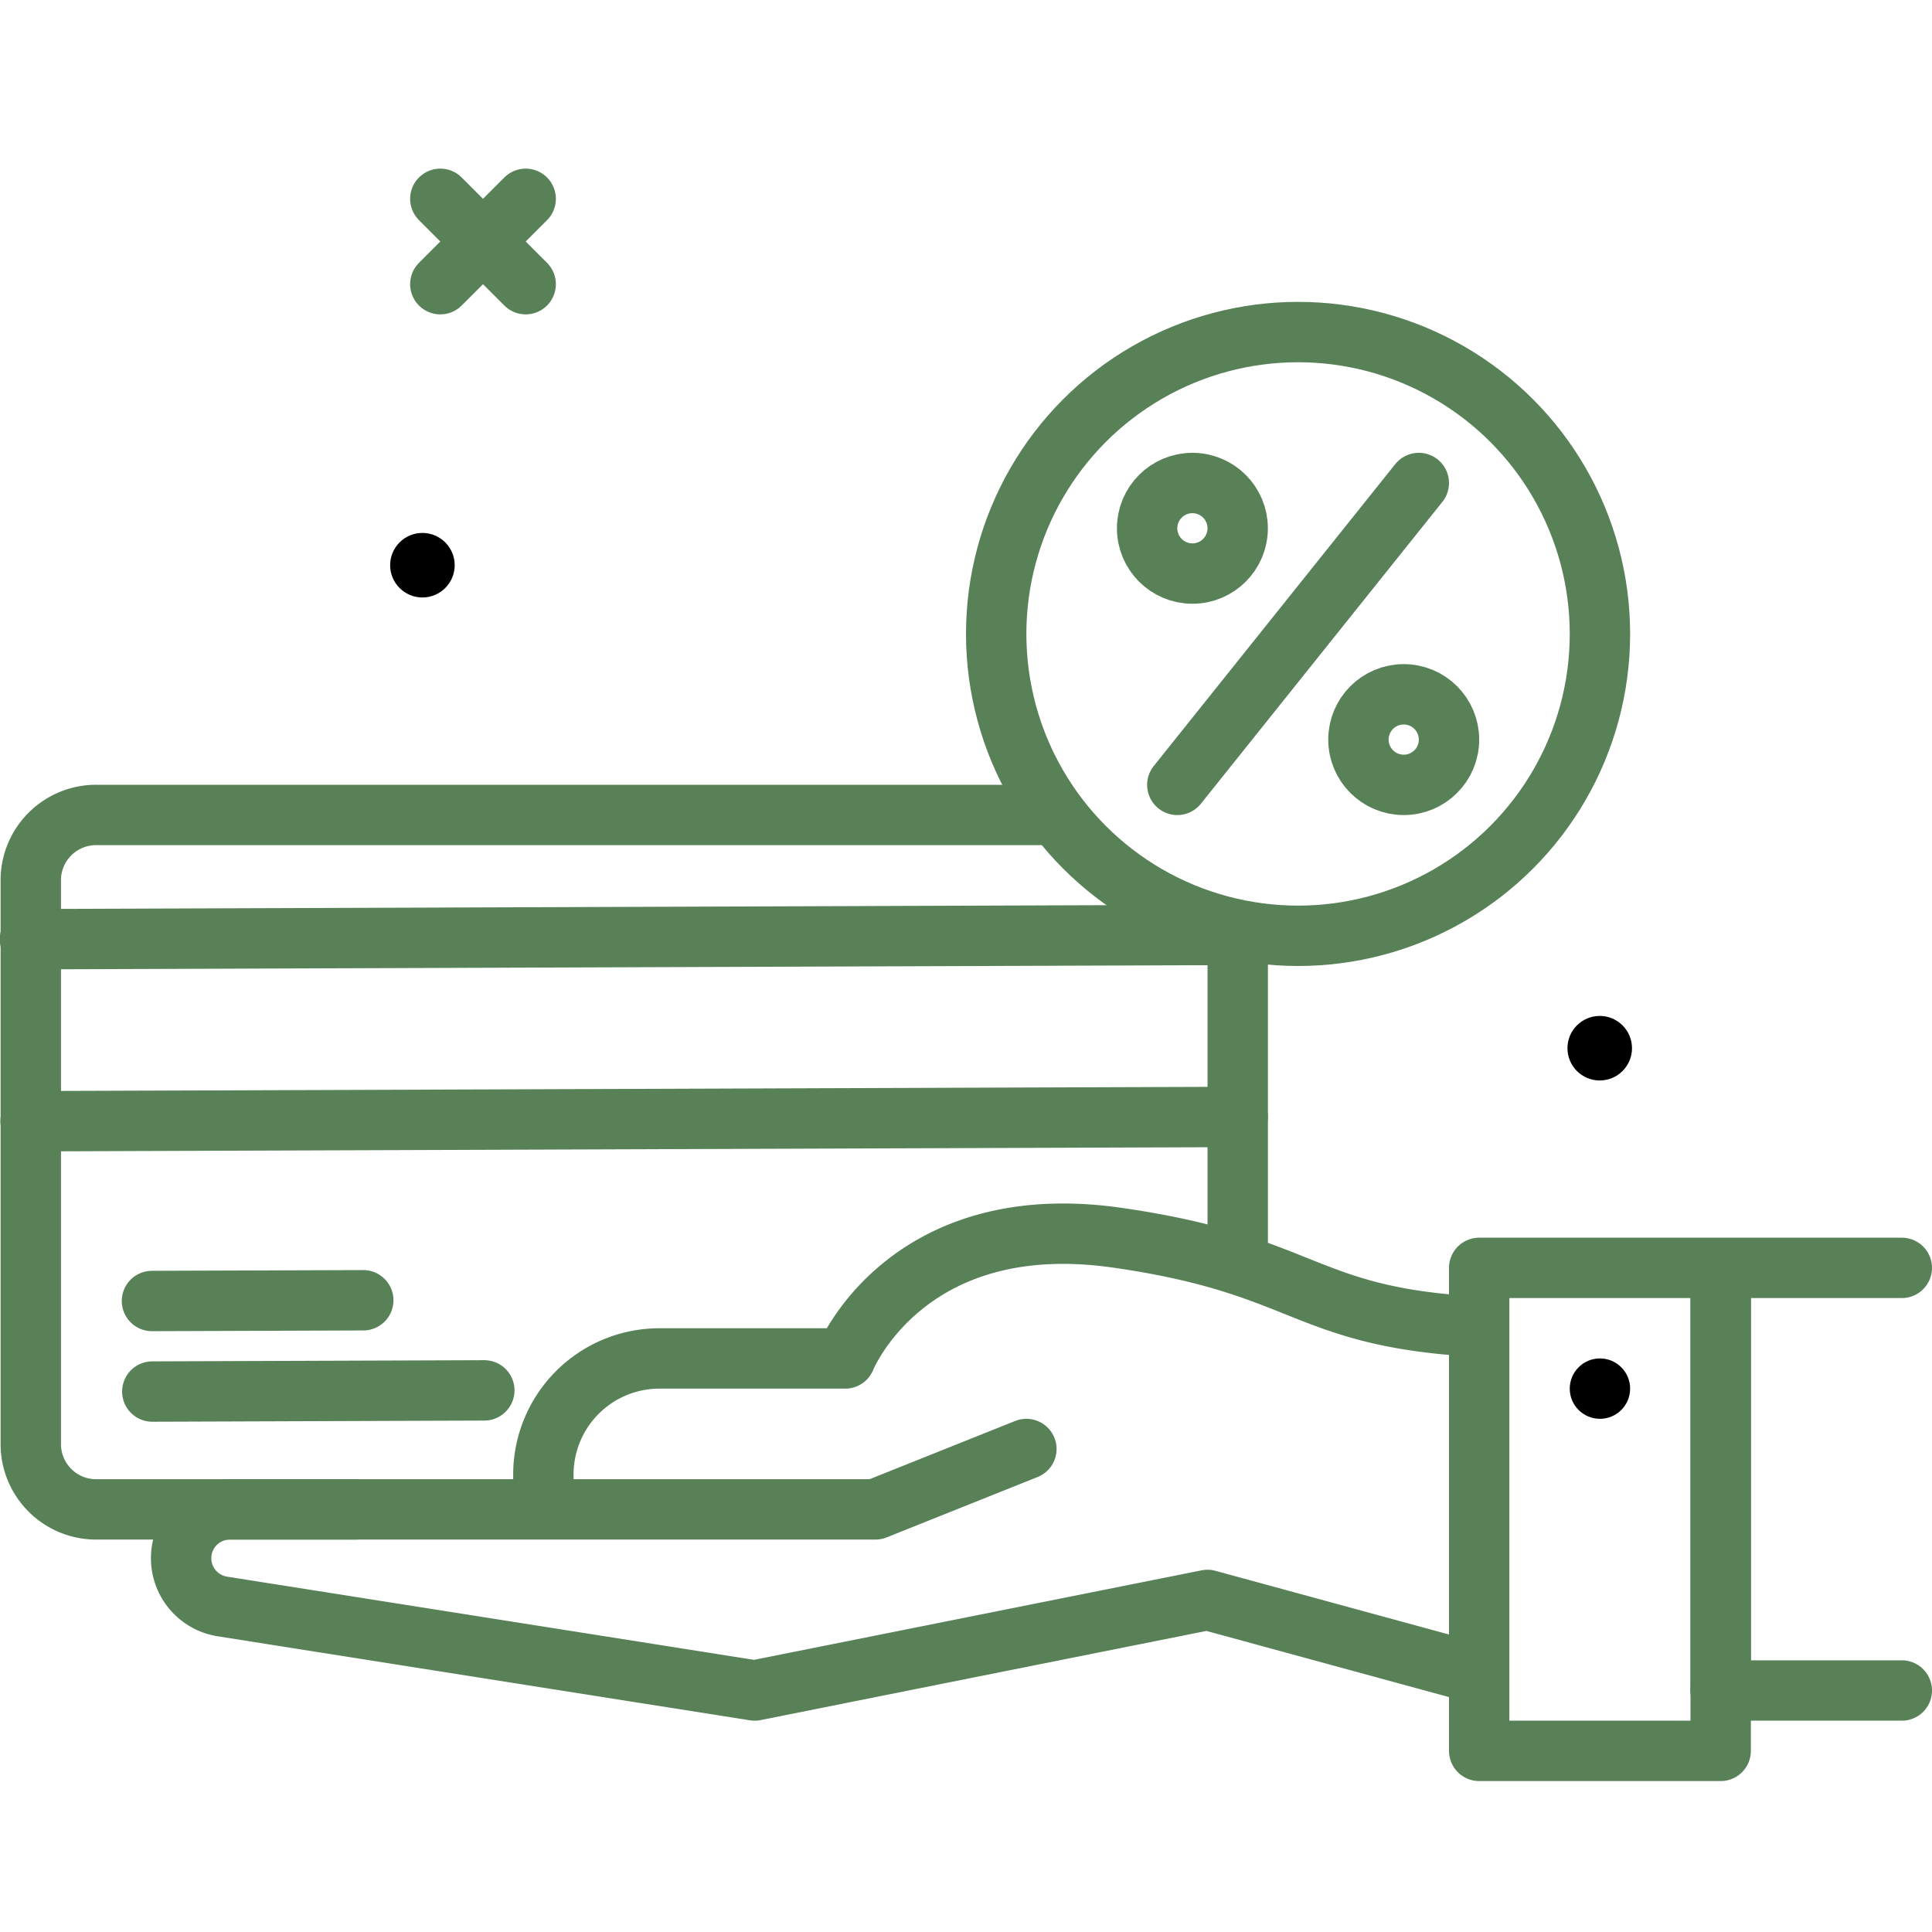
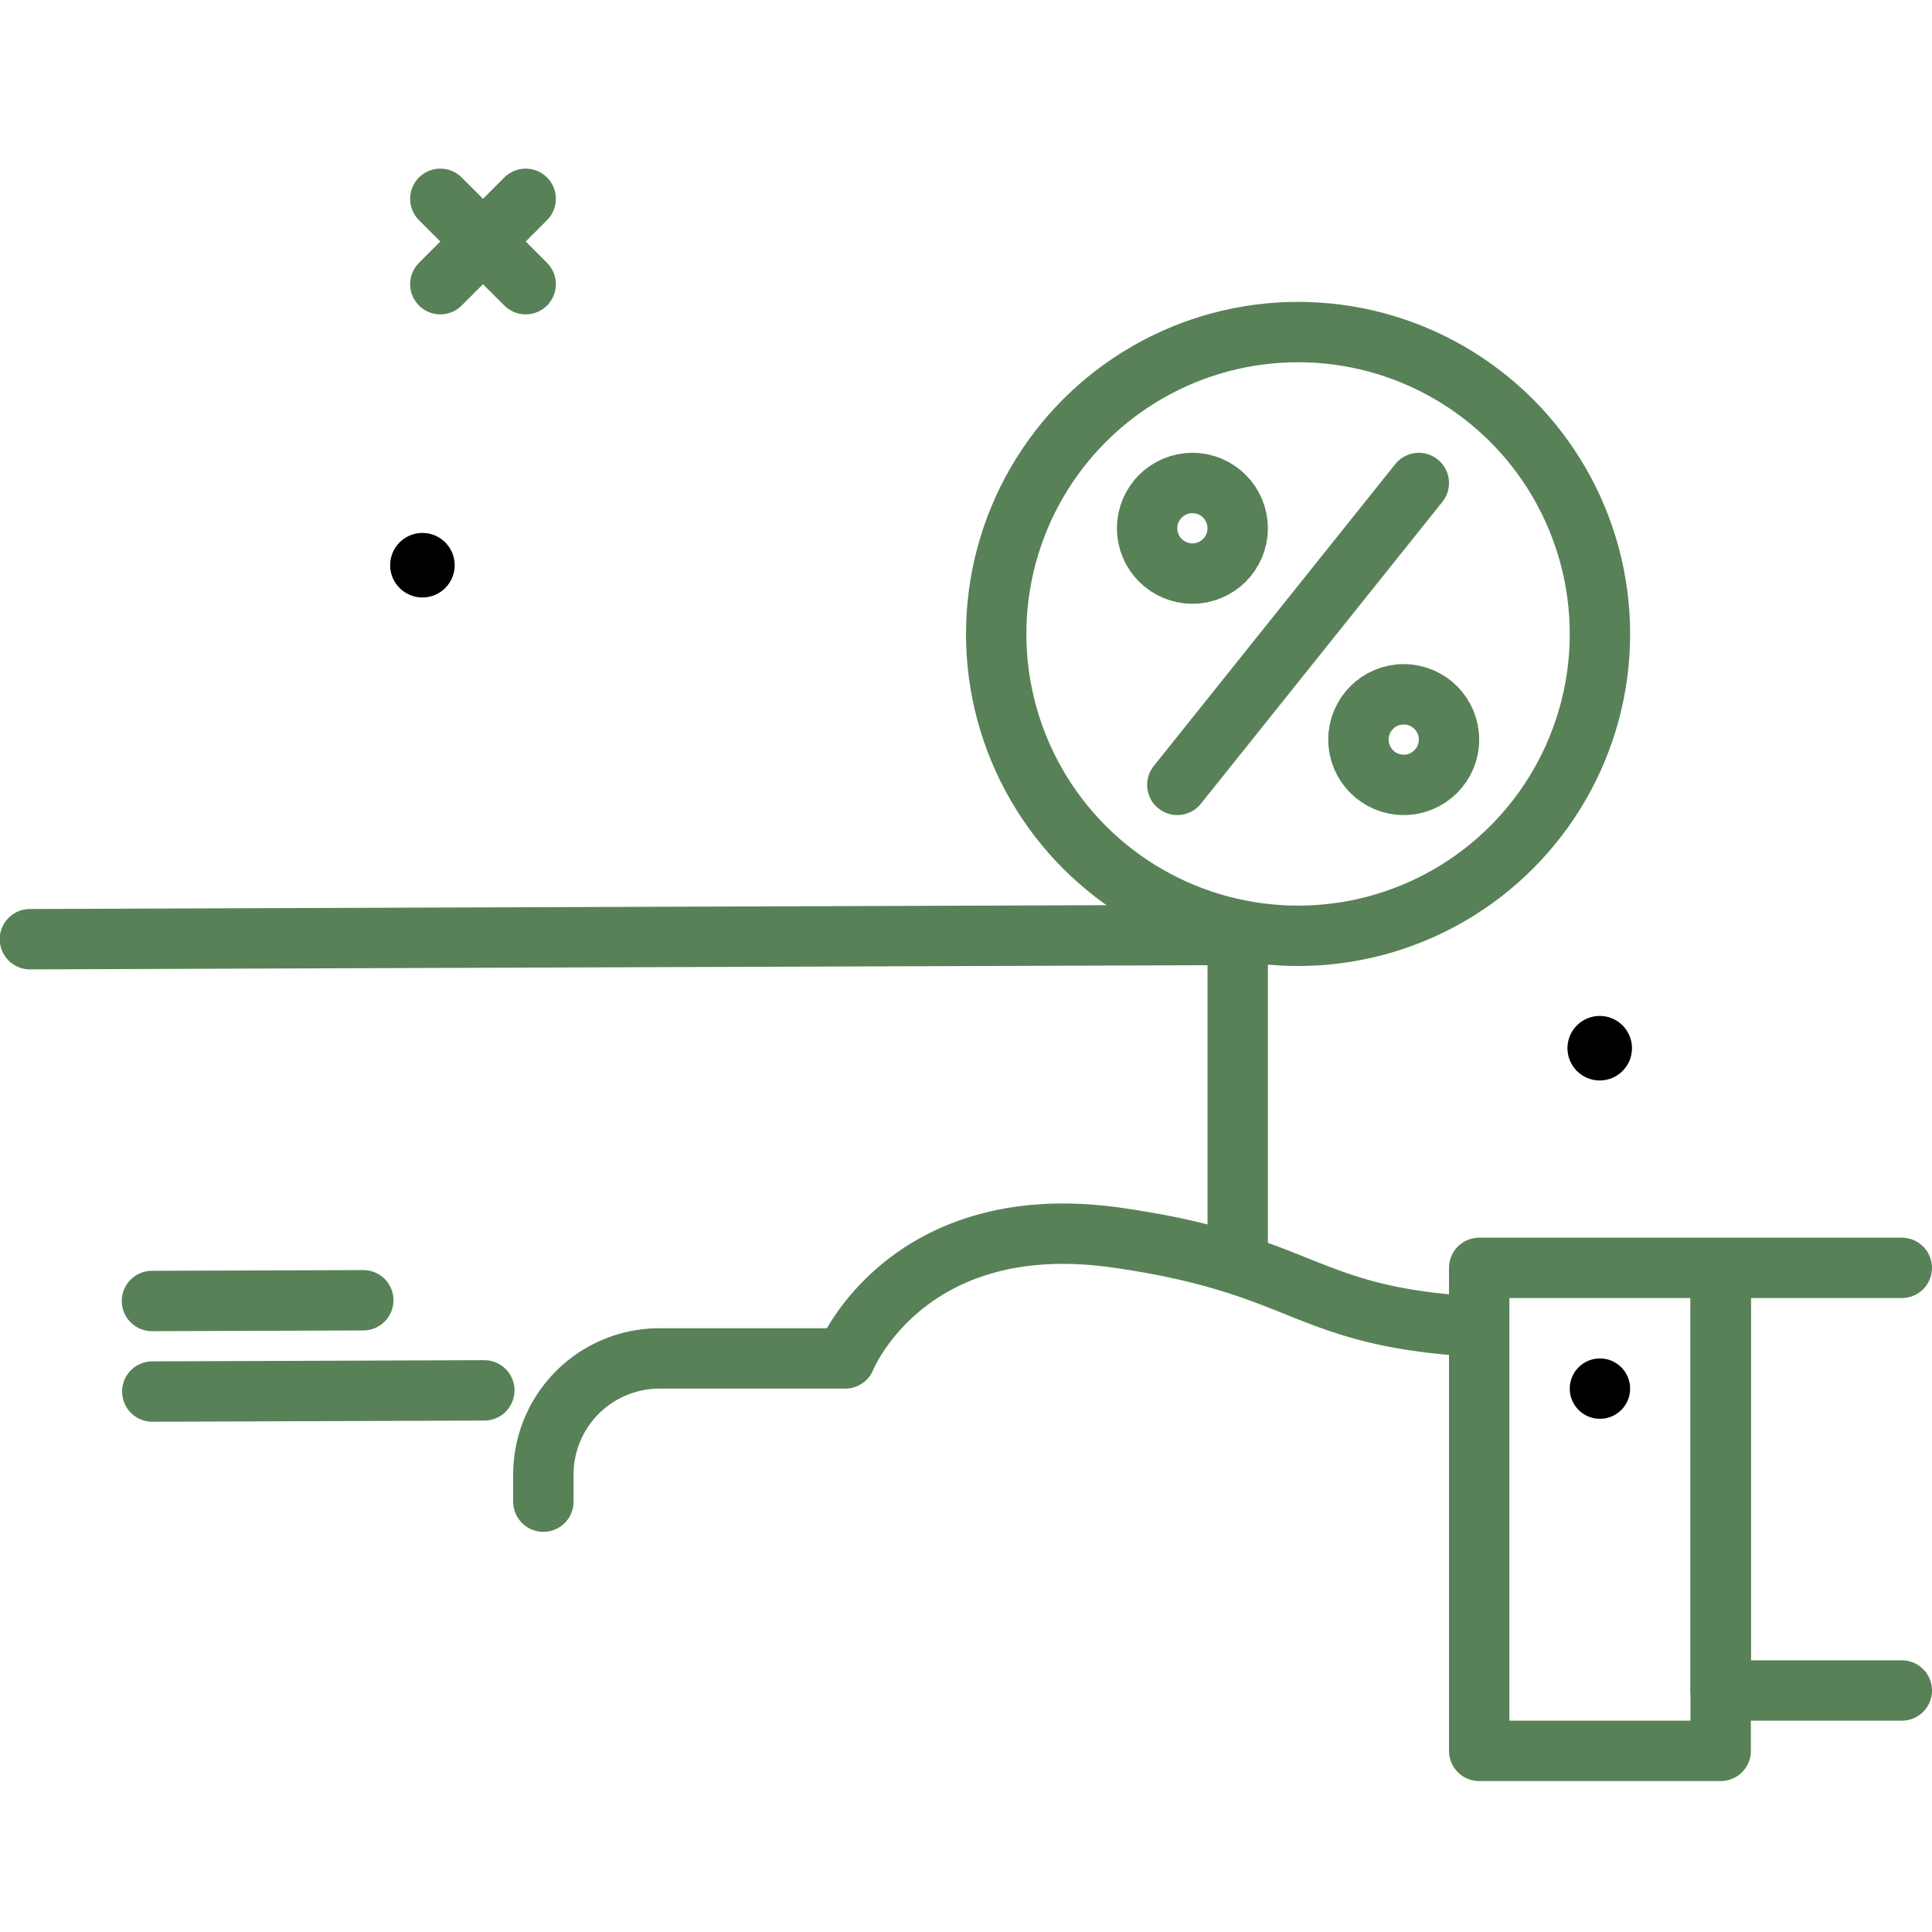
<svg xmlns="http://www.w3.org/2000/svg" width="800px" height="800px" viewBox="0 0 64 64">
  <defs>
    <style>.cls-1{fill:none;stroke:#588157;stroke-linecap:round;stroke-linejoin:round;stroke-width:2px;}</style>
  </defs>
  <g id="online-pay">
    <line class="cls-1" x1="14.586" x2="17.414" y1="6.586" y2="9.414" />
    <line class="cls-1" x1="17.414" x2="14.586" y1="6.586" y2="9.414" />
    <circle cx="13.993" cy="18.723" r="1.069" />
    <circle cx="52.993" cy="34.723" r="1.069" />
    <line class="cls-1" x1="41.001" x2="41.001" y1="30.906" y2="41.745" />
-     <path class="cls-1" d="M11.771,50H3.235A2.164,2.164,0,0,1,1.02,47.891V29.106a2.164,2.164,0,0,1,2.215-2.109H34.918" />
    <line class="cls-1" x1="0.991" x2="40.979" y1="31.112" y2="30.97" />
-     <line class="cls-1" x1="41" x2="1.013" y1="37" y2="37.142" />
    <line class="cls-1" x1="5.034" x2="12.034" y1="43.097" y2="43.073" />
    <line class="cls-1" x1="5.045" x2="16.044" y1="46.097" y2="46.058" />
    <path class="cls-1" d="M18,49.744v-.897A3.846,3.846,0,0,1,21.846,45H28s2-5,9-4c6.262.895,6.122,2.59,11.751,2.937" />
-     <path class="cls-1" d="M34,48l-5,2H7.618A1.618,1.618,0,0,0,6,51.618H6a1.618,1.618,0,0,0,1.365,1.598L25,56l15-3,8.893,2.425" />
    <circle cx="53" cy="46" r="1" />
    <polyline class="cls-1" points="63 42 49 42 49 58 57 58 57 42.327" />
    <line class="cls-1" x1="57" x2="57" y1="56" y2="42.327" />
    <line class="cls-1" x1="63" x2="57" y1="56" y2="56" />
    <circle class="cls-1" cx="43" cy="21" r="10" />
    <line class="cls-1" x1="47" x2="39" y1="16" y2="26" />
    <circle class="cls-1" cx="39.5" cy="17.5" r="1.5" />
    <circle class="cls-1" cx="46.5" cy="24.5" r="1.5" />
  </g>
</svg>